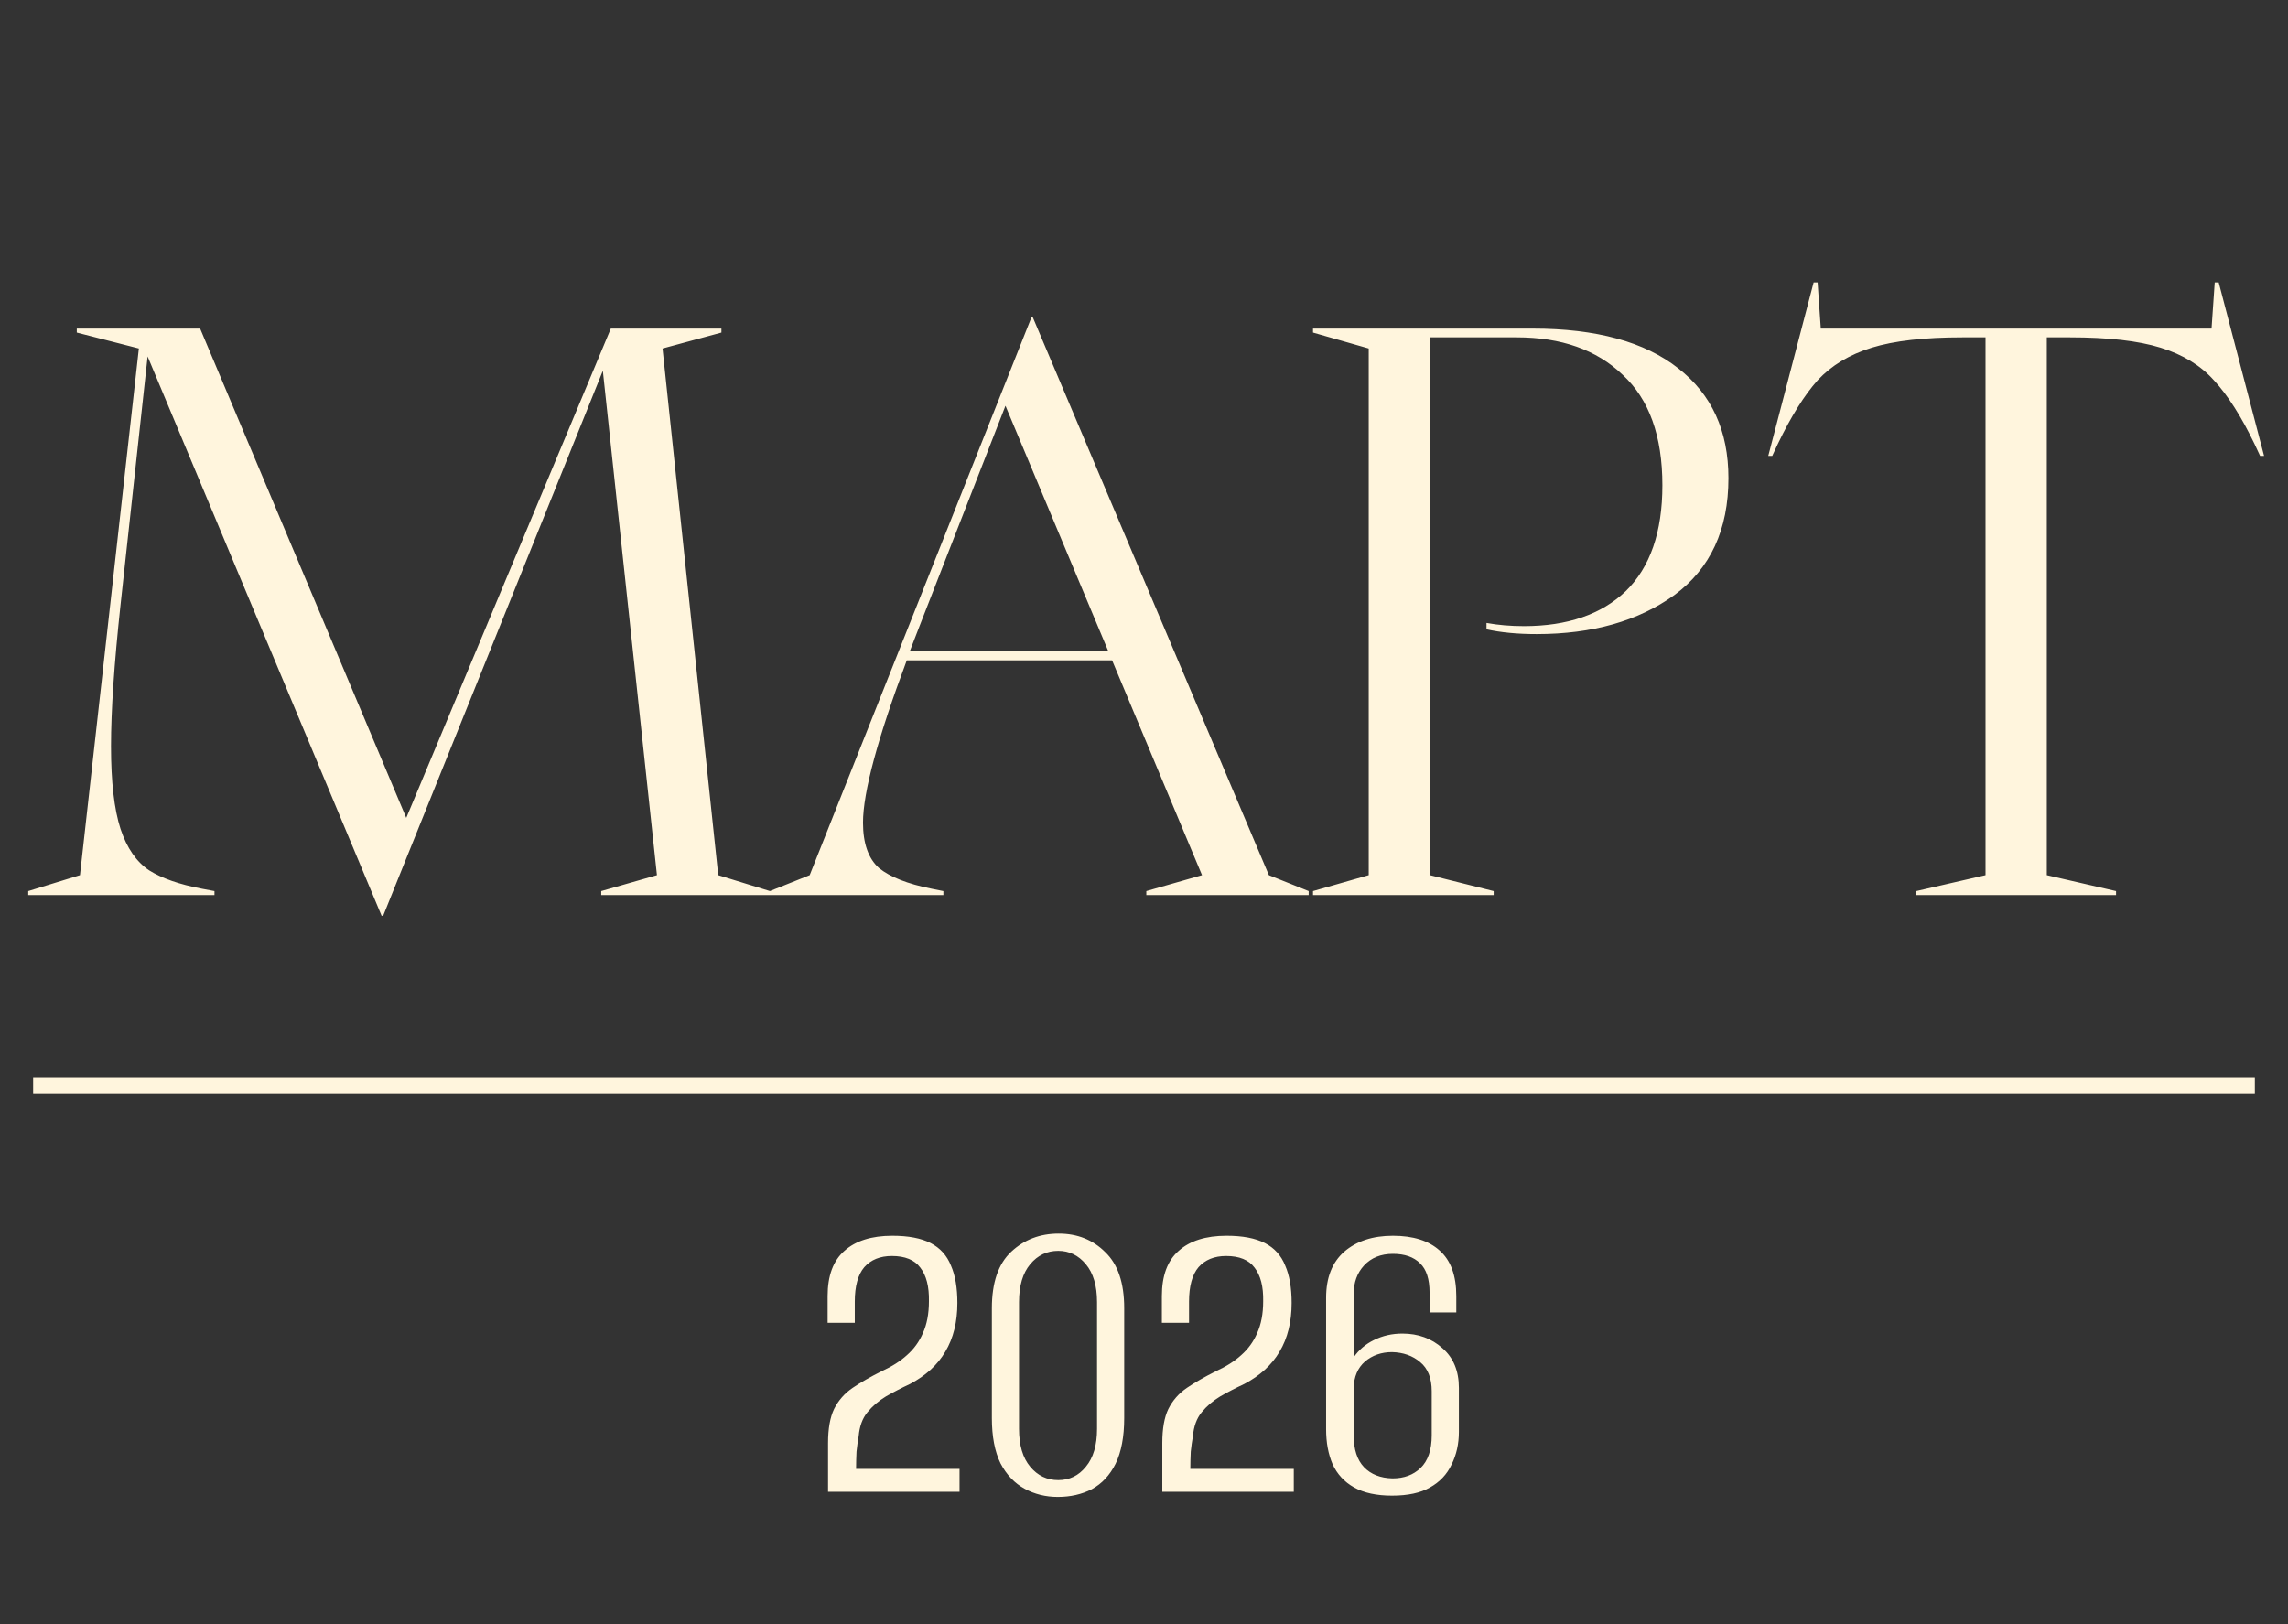
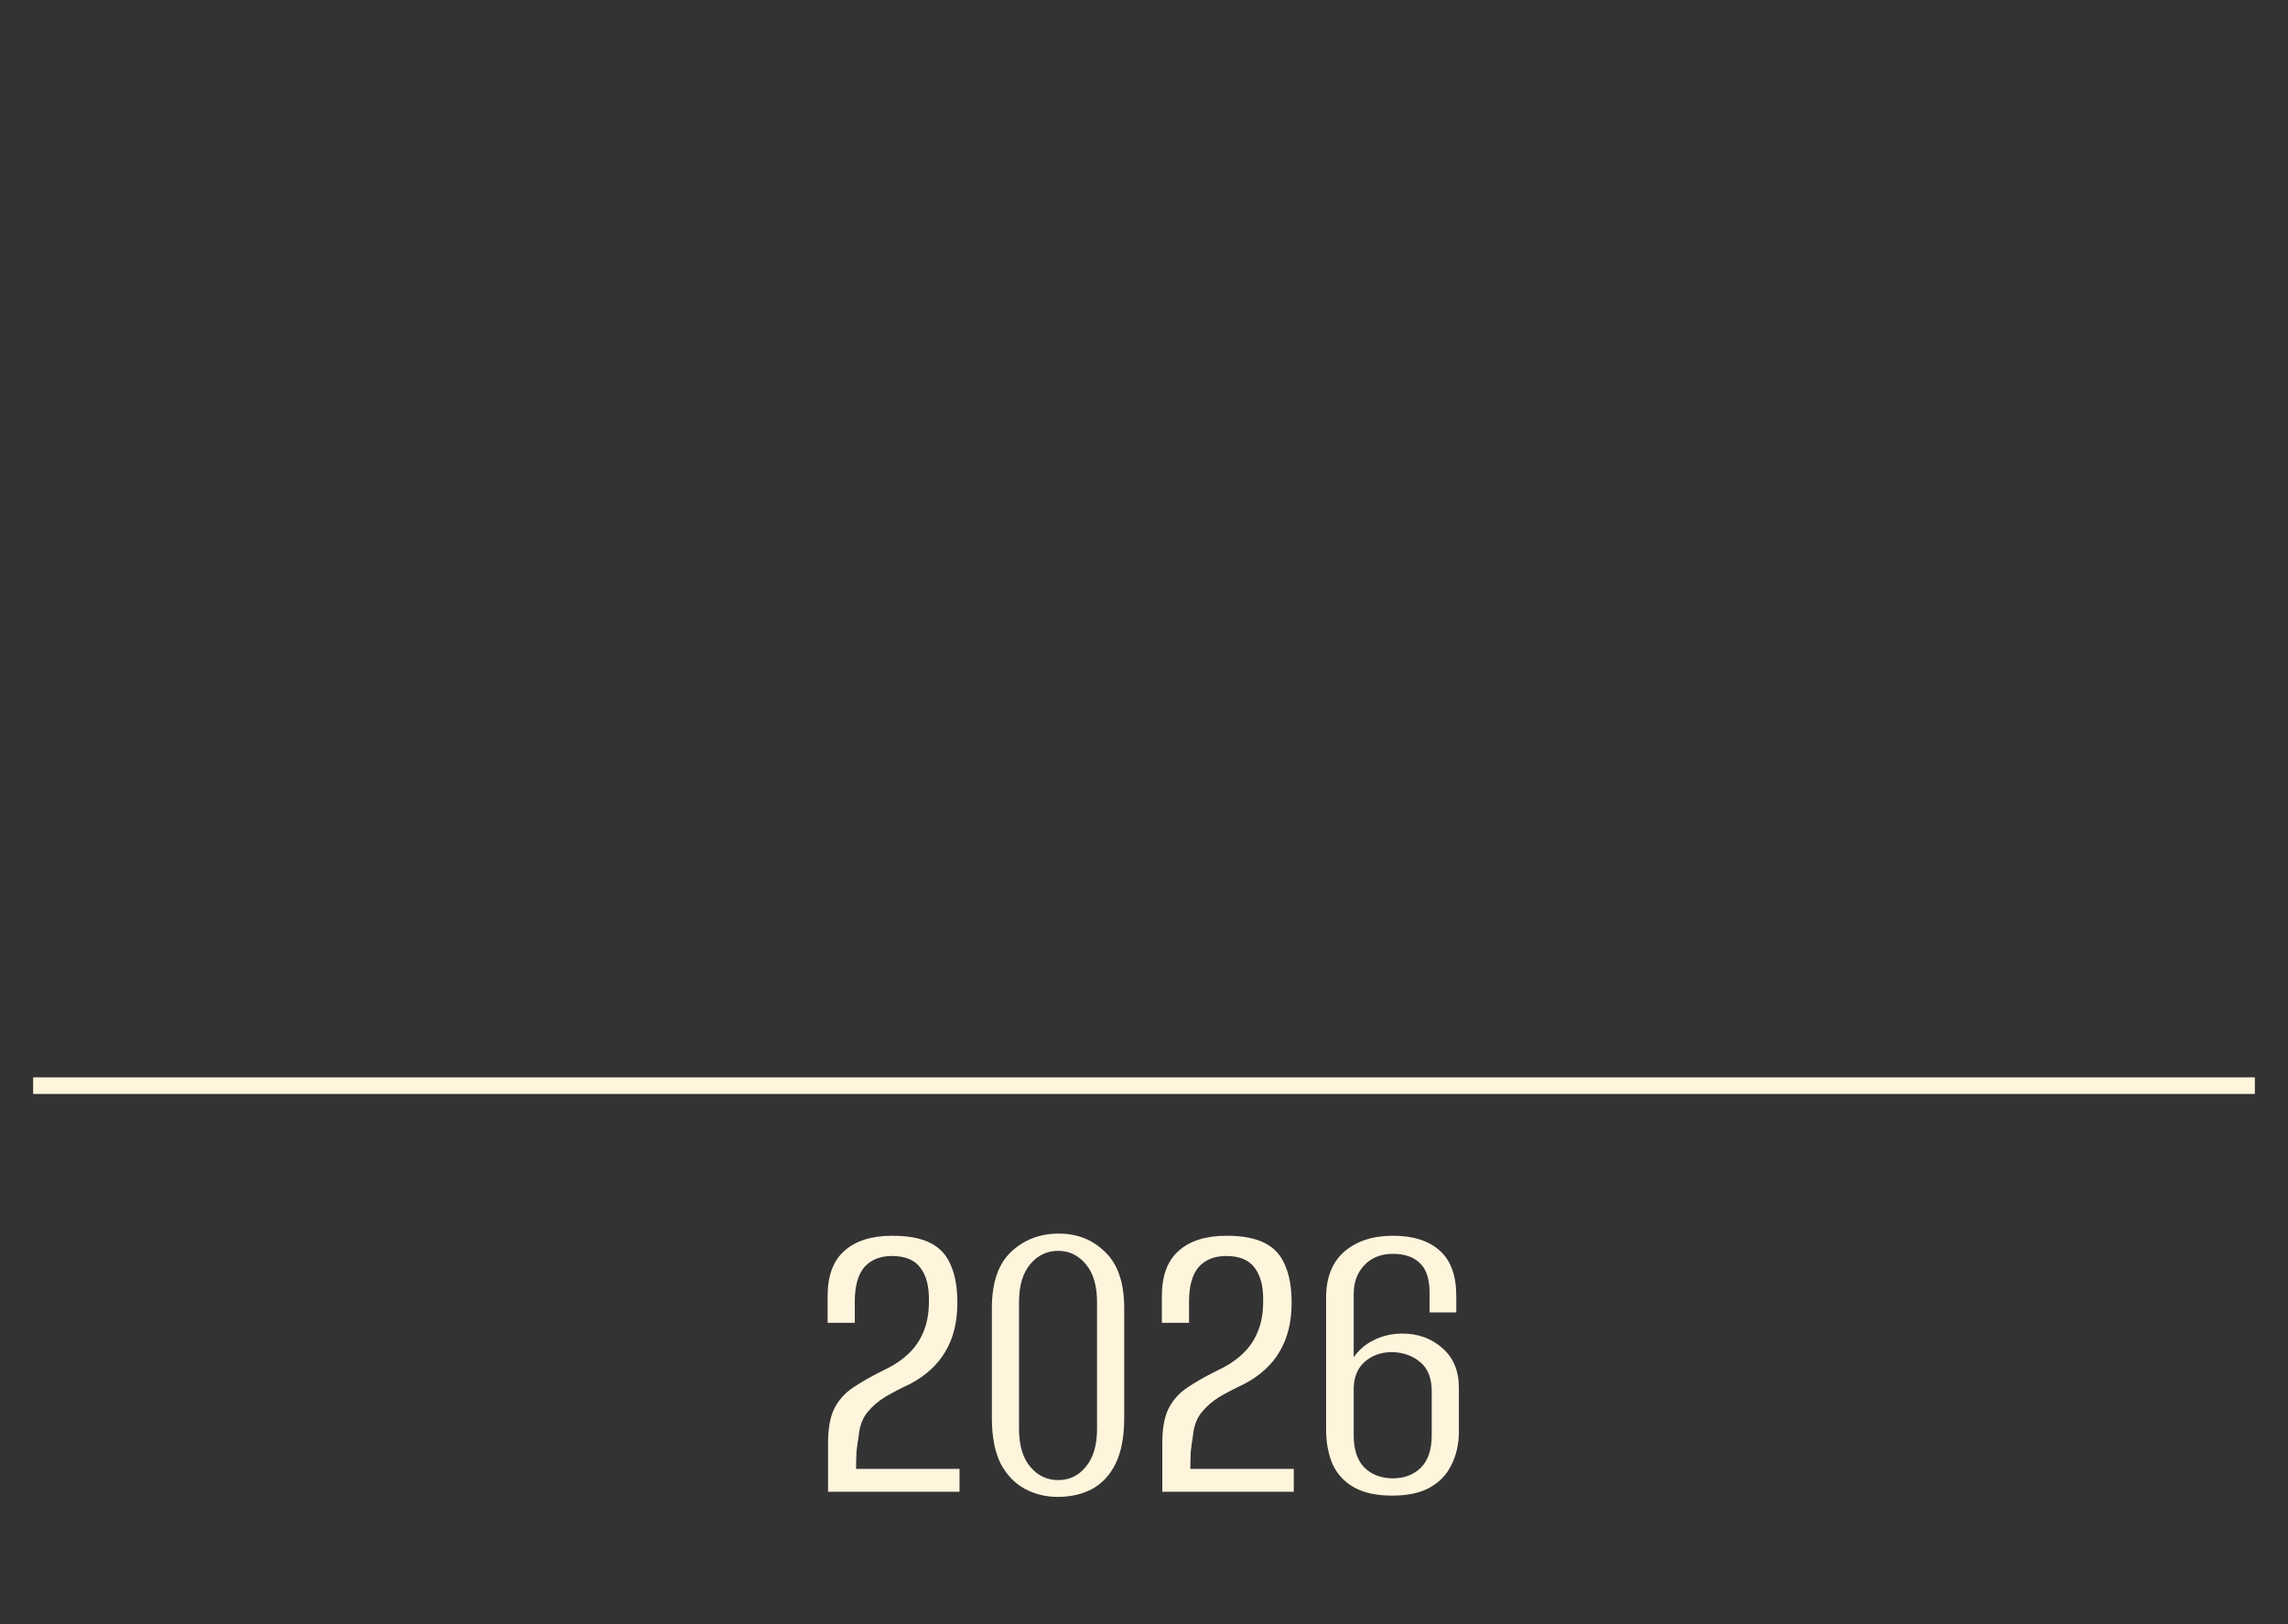
<svg xmlns="http://www.w3.org/2000/svg" width="69" height="49" viewBox="0 0 69 49" fill="none">
  <rect x="0" y="0" width="69" height="49" fill="#333333" stroke="none" />
-   <path d="M4.452 10.752L3.636 18.24C3.444 20.016 3.348 21.44 3.348 22.512C3.348 23.584 3.444 24.416 3.636 25.008C3.828 25.584 4.116 26 4.5 26.256C4.884 26.496 5.412 26.68 6.084 26.808L6.468 26.88V27H0.852V26.88L2.412 26.4L4.188 10.512L2.316 10.032V9.912H6.036L12.252 24.672L18.42 9.912H21.756V10.032L19.98 10.512L21.66 26.4L23.22 26.88V27H18.132V26.88L19.812 26.4L18.18 11.184L11.556 27.624H11.508L4.452 10.752ZM23.218 26.88L24.418 26.4L31.114 9.552H31.138L38.266 26.4L39.466 26.88V27H34.57V26.88L36.25 26.4L33.538 19.92H27.346C26.466 22.272 26.026 23.904 26.026 24.816C26.026 25.44 26.186 25.896 26.506 26.184C26.842 26.456 27.37 26.664 28.09 26.808L28.45 26.88V27H23.218V26.88ZM33.418 19.632L30.322 12.24L27.73 18.888L27.442 19.632H33.418ZM39.597 26.88L41.277 26.4V10.512L39.597 10.032V9.912H46.221C48.141 9.912 49.605 10.312 50.613 11.112C51.621 11.896 52.125 13 52.125 14.424C52.125 15.976 51.581 17.152 50.493 17.952C49.405 18.736 48.021 19.128 46.341 19.128C45.765 19.128 45.261 19.08 44.829 18.984V18.792C45.181 18.856 45.557 18.888 45.957 18.888C47.269 18.888 48.293 18.536 49.029 17.832C49.765 17.112 50.133 16.048 50.133 14.64C50.133 13.152 49.733 12.04 48.933 11.304C48.149 10.552 47.085 10.176 45.741 10.176H43.125V26.4L45.045 26.88V27H39.597V26.88ZM57.79 26.88L59.878 26.4V10.176H59.182C58.03 10.176 57.118 10.28 56.446 10.488C55.774 10.696 55.23 11.024 54.814 11.472C54.414 11.92 54.014 12.56 53.614 13.392L53.446 13.752H53.326L54.694 8.52H54.814L54.91 9.912H66.694L66.79 8.52H66.91L68.278 13.752H68.158L67.99 13.392C67.59 12.56 67.182 11.92 66.766 11.472C66.366 11.024 65.83 10.696 65.158 10.488C64.486 10.28 63.574 10.176 62.422 10.176H61.726V26.4L63.814 26.88V27H57.79V26.88Z" fill="#FFF5DD" />
  <line x1="1" y1="32.75" x2="68" y2="32.75" stroke="#FFF5DD" stroke-width="0.5" />
  <path d="M24.972 45C24.972 44.757 24.972 44.515 24.972 44.272C24.972 44.029 24.972 43.782 24.972 43.531C24.972 43.098 25.033 42.755 25.154 42.504C25.284 42.244 25.471 42.032 25.713 41.867C25.956 41.702 26.251 41.533 26.597 41.36C26.901 41.221 27.152 41.061 27.351 40.879C27.559 40.697 27.72 40.476 27.832 40.216C27.954 39.947 28.014 39.627 28.014 39.254C28.023 38.812 27.936 38.474 27.754 38.24C27.581 38.006 27.295 37.889 26.896 37.889C26.541 37.889 26.264 38.002 26.064 38.227C25.874 38.452 25.778 38.799 25.778 39.267V39.904H24.959V39.098C24.959 38.483 25.128 38.028 25.466 37.733C25.804 37.43 26.285 37.278 26.909 37.278C27.395 37.278 27.78 37.352 28.066 37.499C28.352 37.646 28.556 37.872 28.677 38.175C28.807 38.47 28.872 38.847 28.872 39.306C28.872 39.878 28.751 40.368 28.508 40.775C28.274 41.174 27.919 41.499 27.442 41.75C27.182 41.871 26.94 41.997 26.714 42.127C26.498 42.257 26.311 42.417 26.155 42.608C26.008 42.79 25.921 43.028 25.895 43.323C25.869 43.47 25.848 43.626 25.83 43.791C25.822 43.956 25.817 44.129 25.817 44.311H28.937V45H24.972ZM31.901 45.156C31.537 45.156 31.203 45.074 30.9 44.909C30.597 44.744 30.354 44.489 30.172 44.142C29.999 43.787 29.912 43.332 29.912 42.777V39.462C29.912 38.691 30.107 38.123 30.497 37.759C30.887 37.395 31.364 37.213 31.927 37.213C32.49 37.213 32.958 37.399 33.331 37.772C33.712 38.136 33.903 38.699 33.903 39.462V42.777C33.903 43.34 33.816 43.8 33.643 44.155C33.47 44.502 33.231 44.757 32.928 44.922C32.625 45.078 32.282 45.156 31.901 45.156ZM31.914 44.649C32.252 44.649 32.529 44.515 32.746 44.246C32.971 43.977 33.084 43.596 33.084 43.102V39.28C33.084 38.786 32.971 38.405 32.746 38.136C32.521 37.867 32.243 37.733 31.914 37.733C31.576 37.733 31.294 37.867 31.069 38.136C30.844 38.405 30.731 38.786 30.731 39.28V43.102C30.731 43.596 30.844 43.977 31.069 44.246C31.294 44.515 31.576 44.649 31.914 44.649ZM35.052 45C35.052 44.757 35.052 44.515 35.052 44.272C35.052 44.029 35.052 43.782 35.052 43.531C35.052 43.098 35.113 42.755 35.234 42.504C35.364 42.244 35.551 42.032 35.793 41.867C36.036 41.702 36.331 41.533 36.677 41.36C36.981 41.221 37.232 41.061 37.431 40.879C37.639 40.697 37.8 40.476 37.912 40.216C38.034 39.947 38.094 39.627 38.094 39.254C38.103 38.812 38.016 38.474 37.834 38.24C37.661 38.006 37.375 37.889 36.976 37.889C36.621 37.889 36.344 38.002 36.144 38.227C35.954 38.452 35.858 38.799 35.858 39.267V39.904H35.039V39.098C35.039 38.483 35.208 38.028 35.546 37.733C35.884 37.43 36.365 37.278 36.989 37.278C37.475 37.278 37.86 37.352 38.146 37.499C38.432 37.646 38.636 37.872 38.757 38.175C38.887 38.47 38.952 38.847 38.952 39.306C38.952 39.878 38.831 40.368 38.588 40.775C38.354 41.174 37.999 41.499 37.522 41.75C37.262 41.871 37.02 41.997 36.794 42.127C36.578 42.257 36.391 42.417 36.235 42.608C36.088 42.79 36.001 43.028 35.975 43.323C35.949 43.47 35.928 43.626 35.91 43.791C35.902 43.956 35.897 44.129 35.897 44.311H39.017V45H35.052ZM41.981 45.117C41.513 45.117 41.132 45.035 40.837 44.87C40.542 44.705 40.326 44.471 40.187 44.168C40.057 43.865 39.992 43.514 39.992 43.115V39.15C39.992 38.543 40.174 38.08 40.538 37.759C40.911 37.438 41.4 37.278 42.007 37.278C42.614 37.278 43.082 37.425 43.411 37.72C43.749 38.015 43.918 38.474 43.918 39.098V39.592H43.112V38.994C43.112 38.587 43.017 38.292 42.826 38.11C42.635 37.919 42.362 37.824 42.007 37.824C41.643 37.824 41.353 37.941 41.136 38.175C40.928 38.4 40.824 38.686 40.824 39.033V40.944C40.98 40.719 41.184 40.545 41.435 40.424C41.695 40.294 41.981 40.229 42.293 40.229C42.77 40.229 43.173 40.376 43.502 40.671C43.831 40.957 43.996 41.356 43.996 41.867V43.193C43.996 43.557 43.922 43.886 43.775 44.181C43.636 44.476 43.42 44.705 43.125 44.87C42.839 45.035 42.458 45.117 41.981 45.117ZM41.994 44.597C42.341 44.597 42.622 44.493 42.839 44.285C43.064 44.068 43.177 43.739 43.177 43.297V41.971C43.177 41.572 43.06 41.278 42.826 41.087C42.601 40.896 42.319 40.797 41.981 40.788C41.66 40.788 41.387 40.883 41.162 41.074C40.945 41.265 40.833 41.529 40.824 41.867V43.297C40.824 43.722 40.928 44.042 41.136 44.259C41.344 44.476 41.63 44.588 41.994 44.597Z" fill="#FFF5DD" />
</svg>